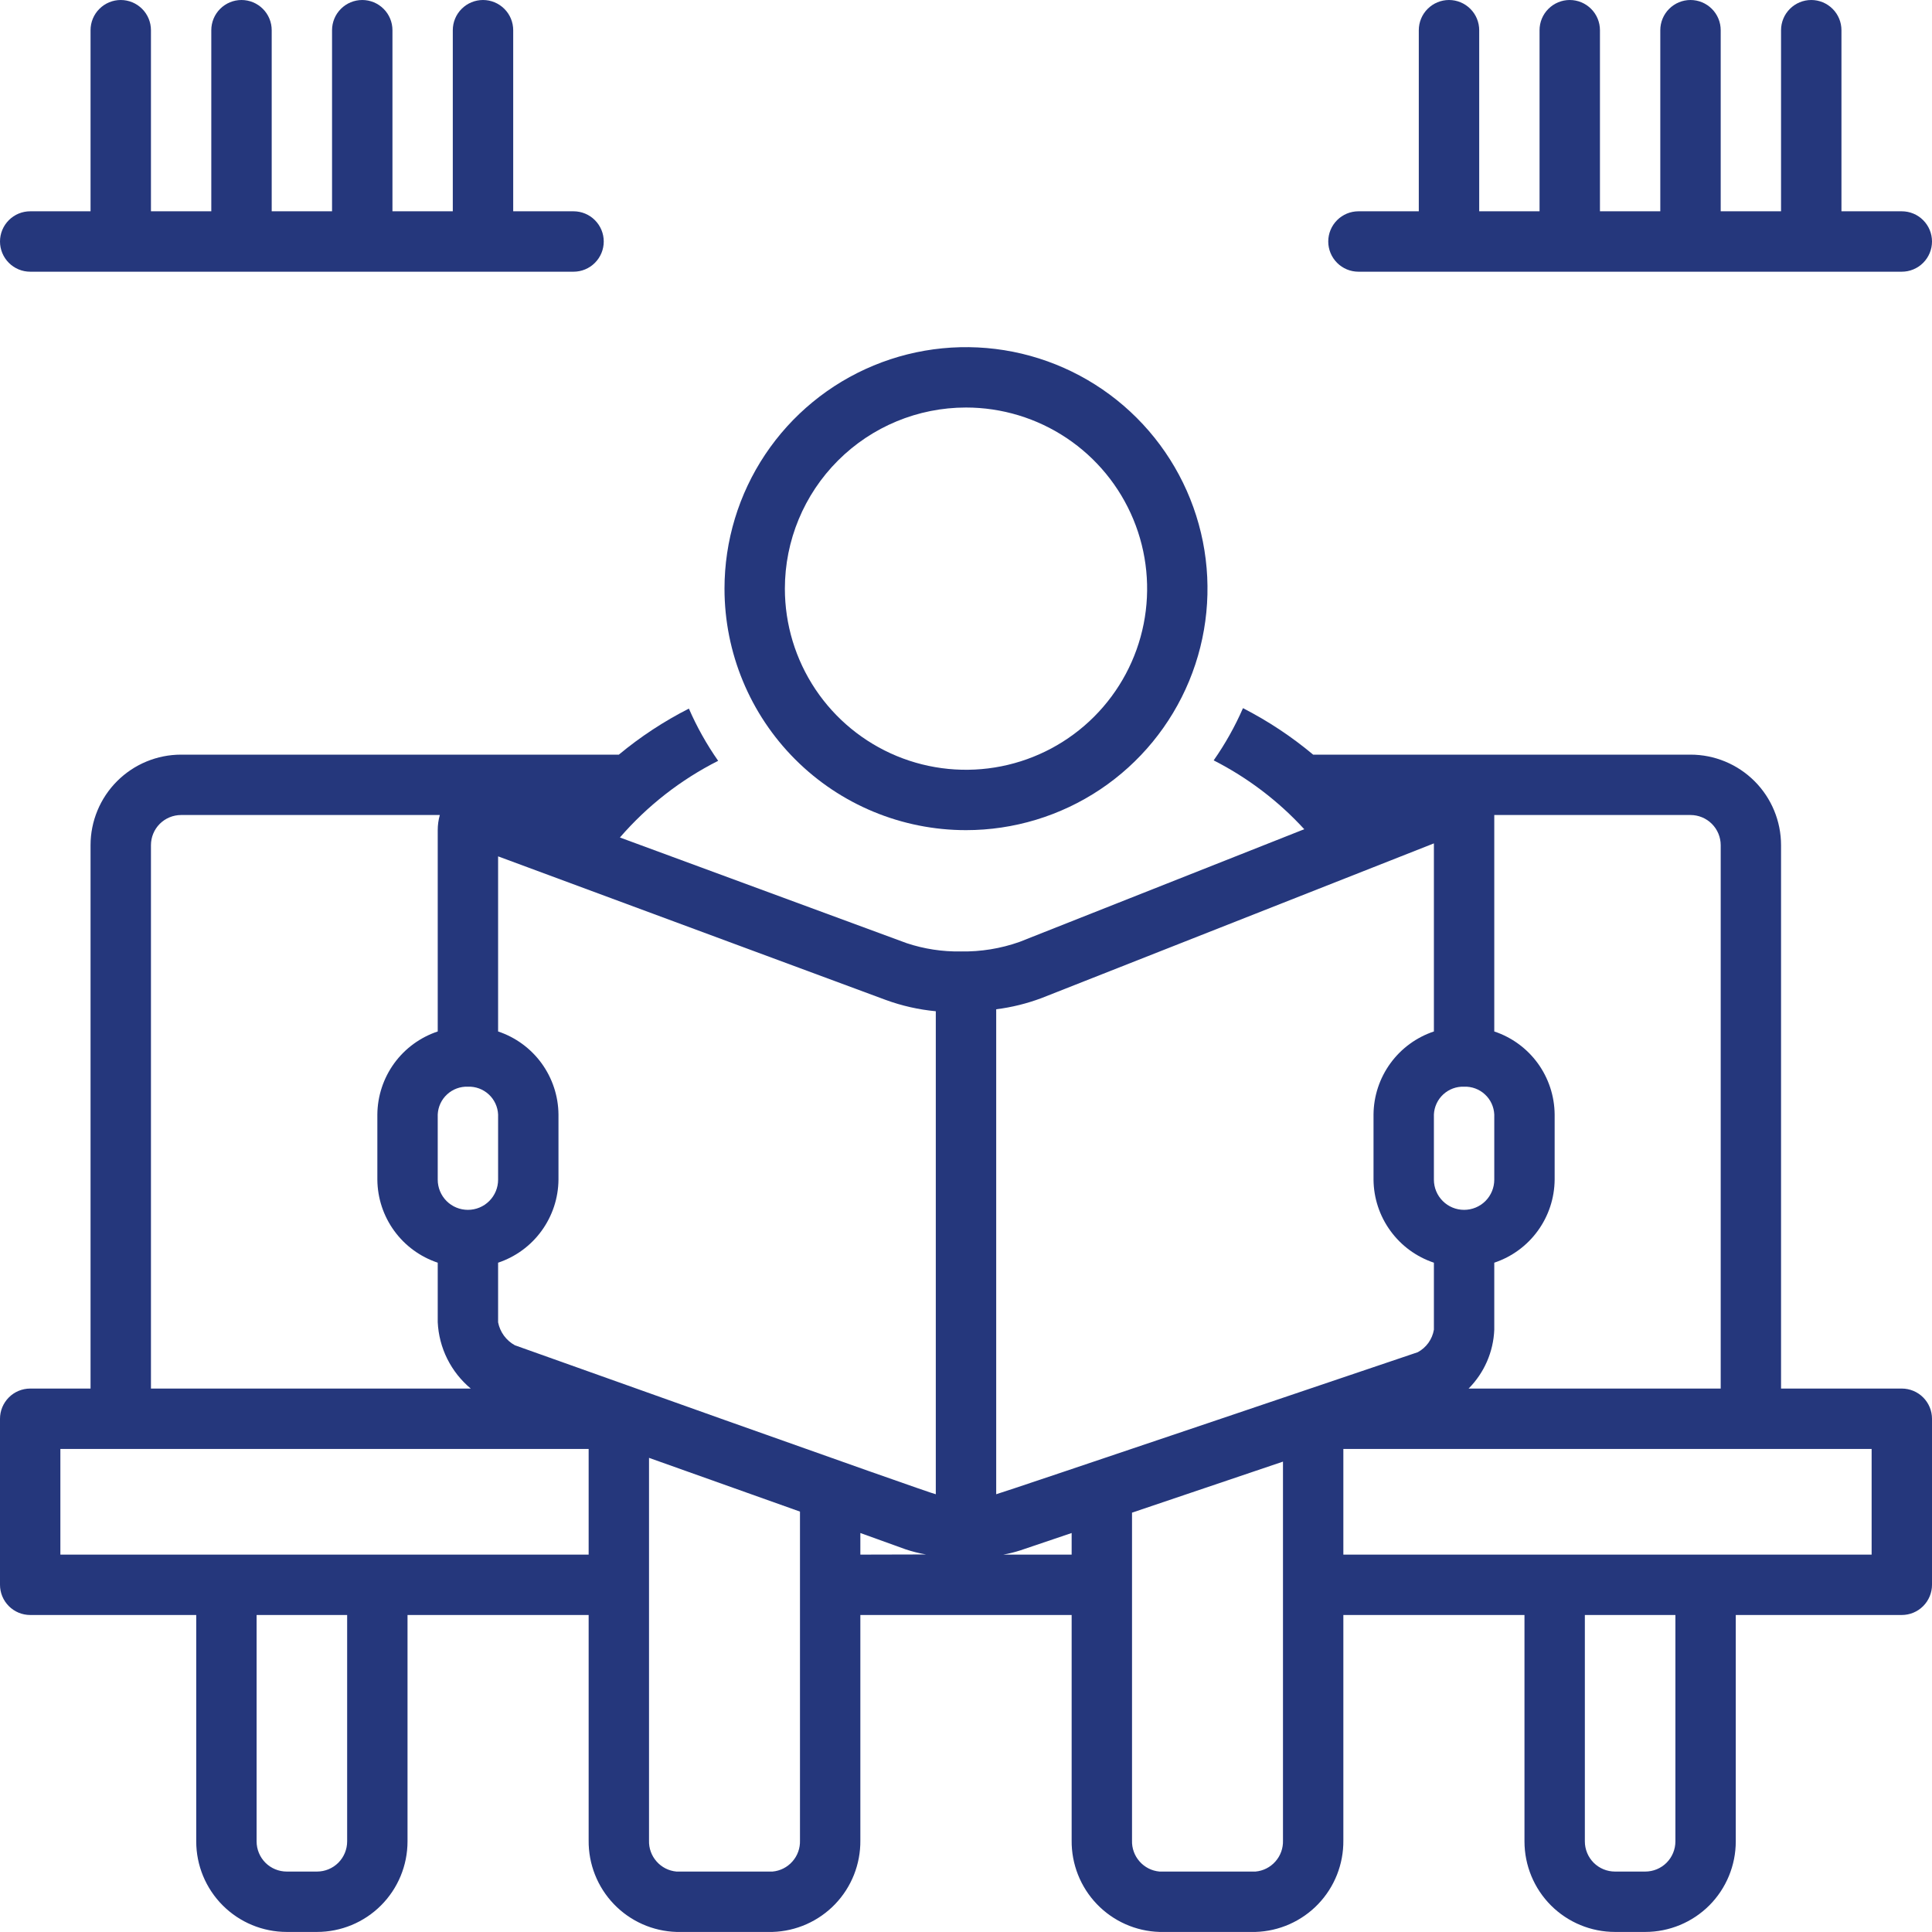
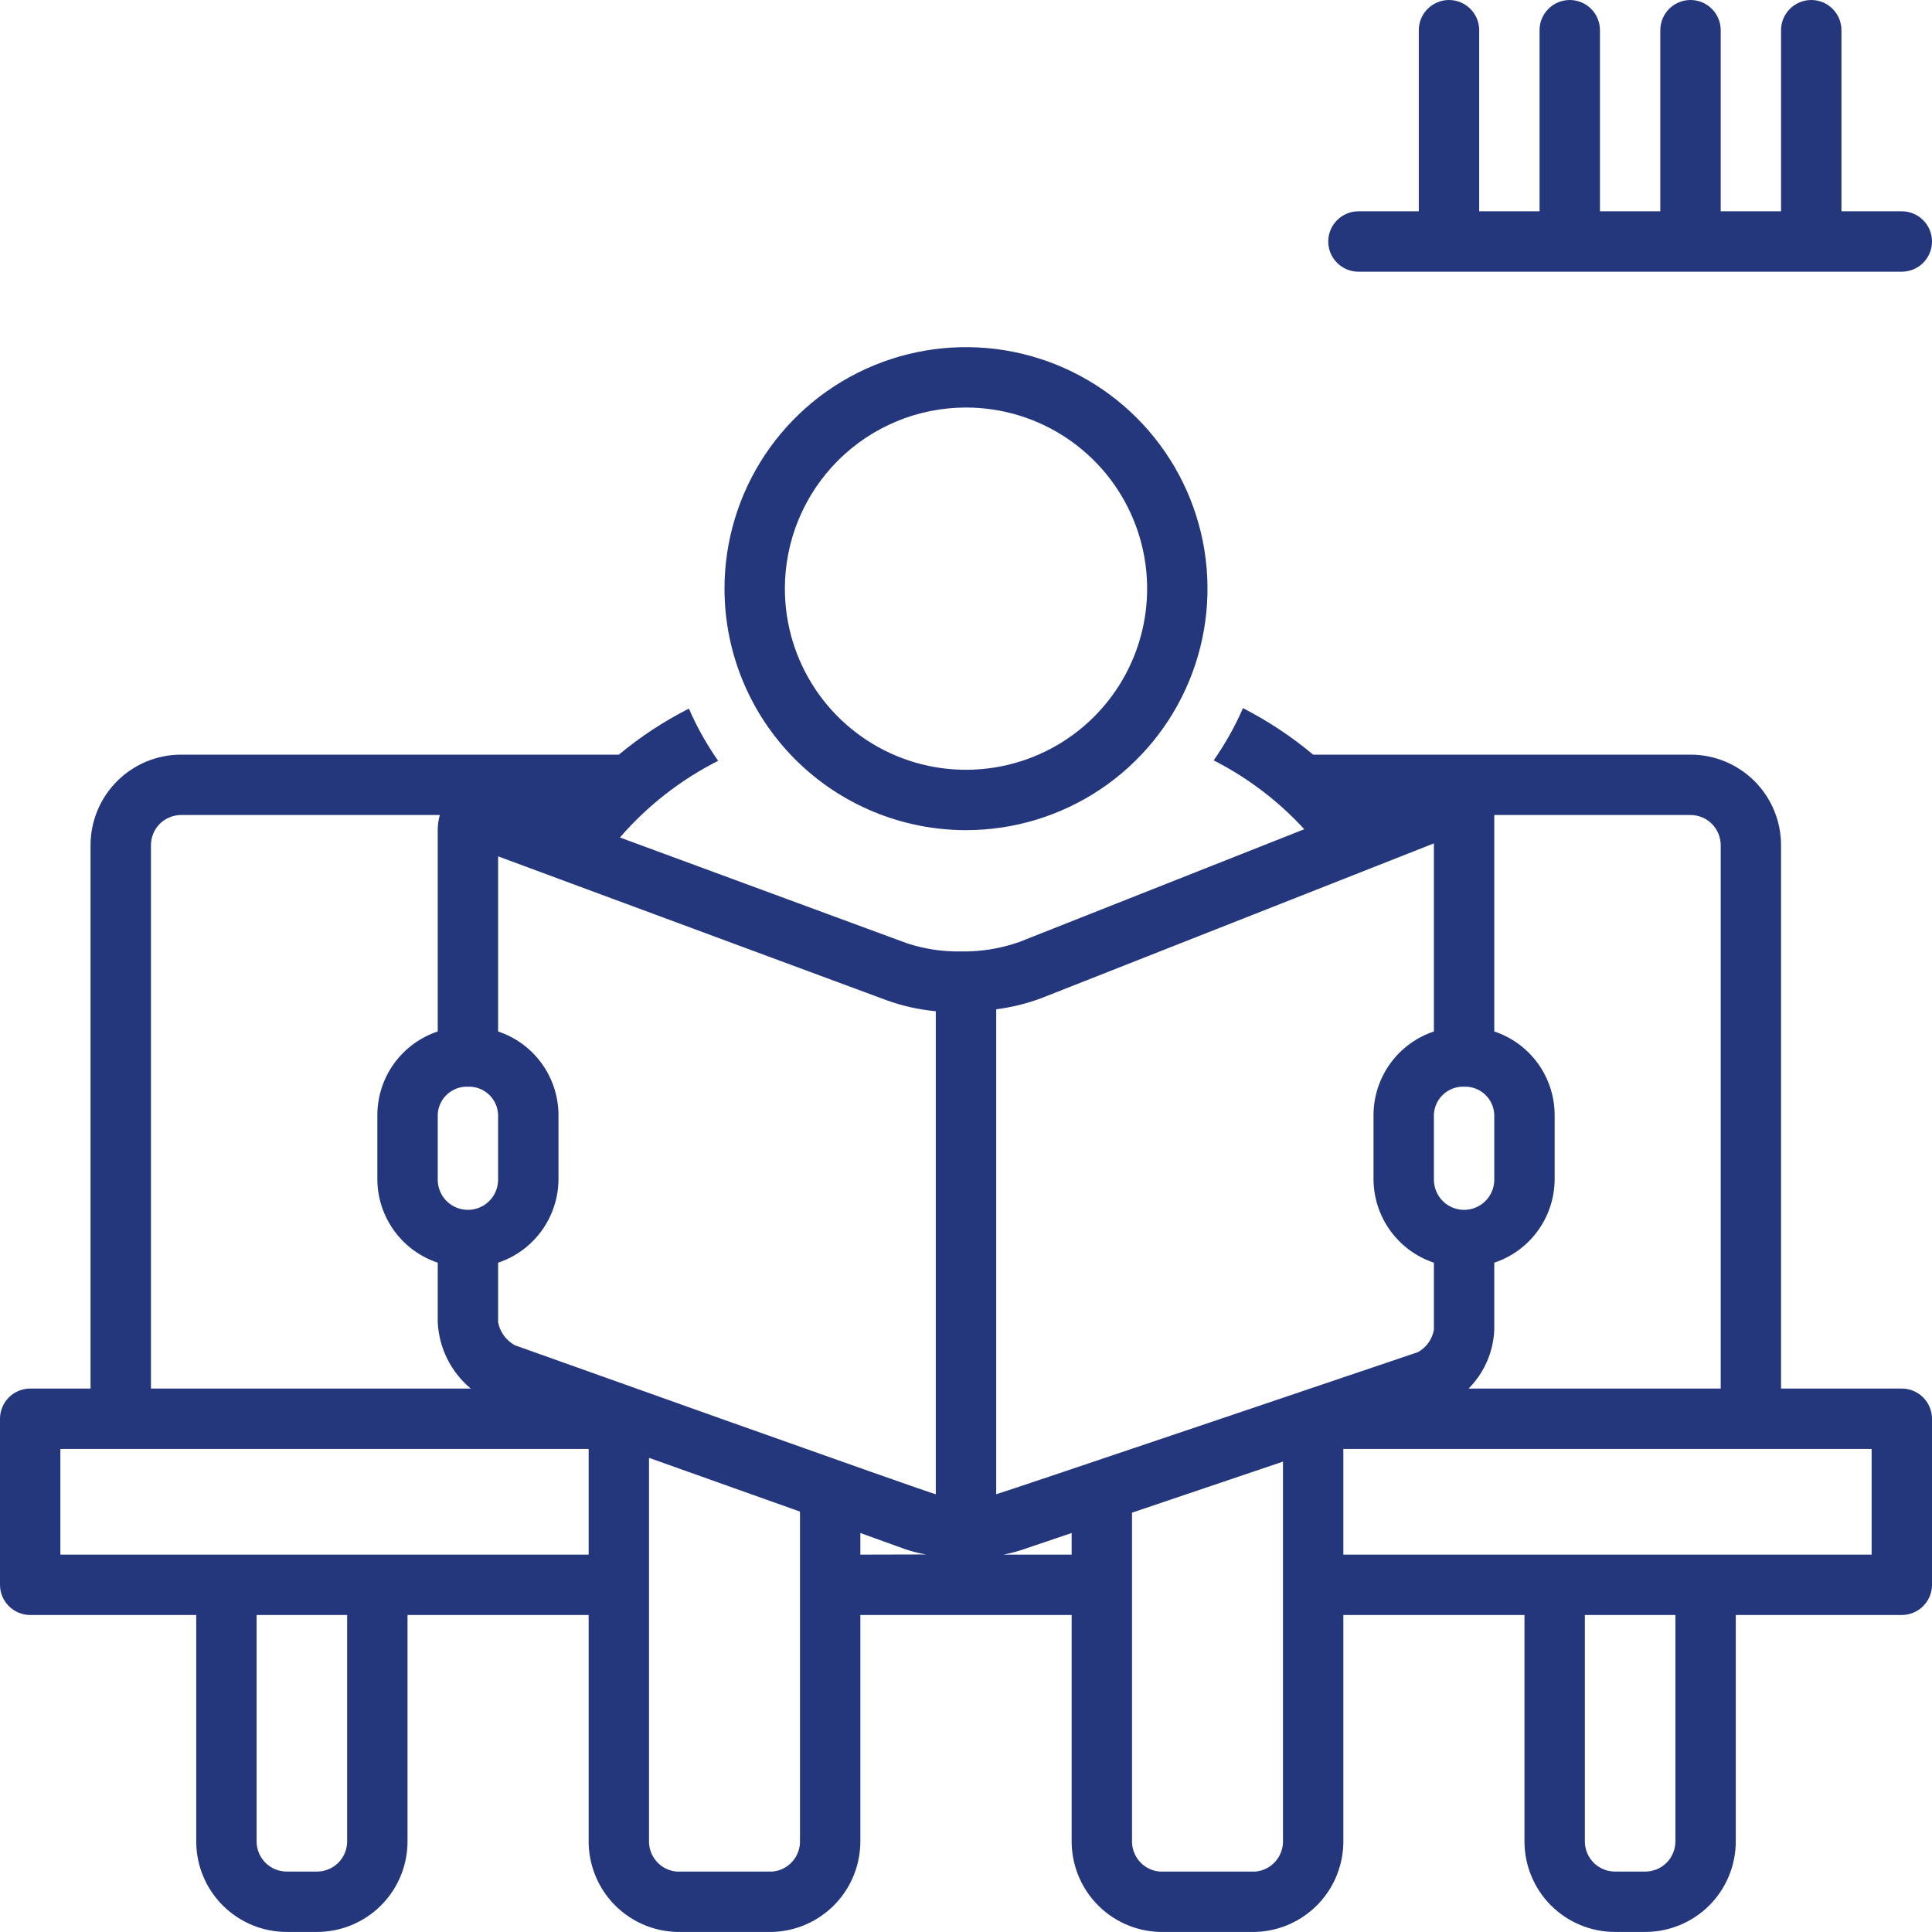
<svg xmlns="http://www.w3.org/2000/svg" width="60" height="60" viewBox="0 0 60 60" fill="none">
  <g id="book_15898218 1" clip-path="url(#clip0_3053_18389)">
    <path id="Vector" d="M30 25.781C31.483 25.781 32.933 25.341 34.167 24.517C35.4 23.693 36.361 22.522 36.929 21.151C37.497 19.781 37.645 18.273 37.356 16.818C37.066 15.363 36.352 14.027 35.303 12.978C34.254 11.929 32.918 11.215 31.463 10.925C30.008 10.636 28.5 10.784 27.13 11.352C25.759 11.92 24.588 12.881 23.764 14.114C22.94 15.348 22.5 16.798 22.5 18.281C22.5 20.27 23.29 22.178 24.697 23.585C26.103 24.991 28.011 25.781 30 25.781ZM30 12.656C31.113 12.656 32.2 12.986 33.125 13.604C34.05 14.222 34.771 15.101 35.197 16.129C35.623 17.157 35.734 18.288 35.517 19.379C35.3 20.47 34.764 21.472 33.977 22.259C33.191 23.045 32.188 23.581 31.097 23.798C30.006 24.015 28.875 23.904 27.847 23.478C26.82 23.052 25.941 22.331 25.323 21.406C24.705 20.481 24.375 19.394 24.375 18.281C24.375 16.789 24.968 15.359 26.023 14.304C27.077 13.249 28.508 12.656 30 12.656Z" fill="#25377C" />
-     <path id="Vector_2" d="M0.938 8.438H17.812C18.061 8.438 18.3 8.339 18.475 8.163C18.651 7.987 18.75 7.749 18.75 7.5C18.75 7.251 18.651 7.013 18.475 6.837C18.3 6.661 18.061 6.562 17.812 6.562H15.938V0.938C15.938 0.689 15.839 0.45 15.663 0.275C15.487 0.099 15.249 0 15 0C14.751 0 14.513 0.099 14.337 0.275C14.161 0.45 14.062 0.689 14.062 0.938V6.562H12.188V0.938C12.188 0.689 12.089 0.45 11.913 0.275C11.737 0.099 11.499 0 11.25 0C11.001 0 10.763 0.099 10.587 0.275C10.411 0.45 10.312 0.689 10.312 0.938V6.562H8.438V0.938C8.438 0.689 8.339 0.45 8.163 0.275C7.987 0.099 7.749 0 7.5 0C7.251 0 7.013 0.099 6.837 0.275C6.661 0.45 6.562 0.689 6.562 0.938V6.562H4.688V0.938C4.688 0.689 4.589 0.45 4.413 0.275C4.237 0.099 3.999 0 3.75 0C3.501 0 3.263 0.099 3.087 0.275C2.911 0.45 2.812 0.689 2.812 0.938V6.562H0.938C0.689 6.562 0.45 6.661 0.275 6.837C0.099 7.013 0 7.251 0 7.5C0 7.749 0.099 7.987 0.275 8.163C0.45 8.339 0.689 8.438 0.938 8.438Z" fill="#25377C" />
    <path id="Vector_3" d="M42.188 8.438H59.062C59.311 8.438 59.55 8.339 59.725 8.163C59.901 7.987 60 7.749 60 7.5C60 7.251 59.901 7.013 59.725 6.837C59.55 6.661 59.311 6.562 59.062 6.562H57.188V0.938C57.188 0.689 57.089 0.45 56.913 0.275C56.737 0.099 56.499 0 56.25 0C56.001 0 55.763 0.099 55.587 0.275C55.411 0.45 55.312 0.689 55.312 0.938V6.562H53.438V0.938C53.438 0.689 53.339 0.45 53.163 0.275C52.987 0.099 52.749 0 52.5 0C52.251 0 52.013 0.099 51.837 0.275C51.661 0.45 51.562 0.689 51.562 0.938V6.562H49.688V0.938C49.688 0.689 49.589 0.45 49.413 0.275C49.237 0.099 48.999 0 48.75 0C48.501 0 48.263 0.099 48.087 0.275C47.911 0.45 47.812 0.689 47.812 0.938V6.562H45.938V0.938C45.938 0.689 45.839 0.45 45.663 0.275C45.487 0.099 45.249 0 45 0C44.751 0 44.513 0.099 44.337 0.275C44.161 0.45 44.062 0.689 44.062 0.938V6.562H42.188C41.939 6.562 41.7 6.661 41.525 6.837C41.349 7.013 41.25 7.251 41.25 7.5C41.25 7.749 41.349 7.987 41.525 8.163C41.7 8.339 41.939 8.438 42.188 8.438Z" fill="#25377C" />
    <path id="Vector_4" d="M59.062 43.123H55.312V26.248C55.312 25.503 55.016 24.787 54.489 24.26C53.961 23.732 53.246 23.436 52.5 23.436H40.781C40.111 22.875 39.379 22.391 38.602 21.992C38.353 22.562 38.048 23.105 37.692 23.614C38.75 24.153 39.703 24.877 40.505 25.752L31.659 29.253C31.076 29.459 30.46 29.559 29.841 29.548C29.269 29.558 28.7 29.471 28.158 29.291L19.252 26.009C20.104 25.024 21.14 24.215 22.303 23.628C21.947 23.119 21.642 22.576 21.394 22.006C20.618 22.401 19.888 22.88 19.219 23.436H5.625C4.879 23.436 4.164 23.732 3.636 24.26C3.109 24.787 2.812 25.503 2.812 26.248V43.123H0.938C0.689 43.123 0.45 43.222 0.275 43.398C0.099 43.574 0 43.812 0 44.061L0 49.217C0 49.466 0.099 49.704 0.275 49.88C0.45 50.056 0.689 50.155 0.938 50.155H6.094V57.186C6.094 57.932 6.39 58.647 6.918 59.175C7.445 59.702 8.16 59.998 8.906 59.998H9.844C10.59 59.998 11.305 59.702 11.832 59.175C12.36 58.647 12.656 57.932 12.656 57.186V50.155H18.281V57.158C18.274 57.894 18.555 58.604 19.065 59.135C19.575 59.666 20.273 59.976 21.009 59.998H23.991C24.727 59.976 25.425 59.666 25.935 59.135C26.445 58.604 26.726 57.894 26.719 57.158V50.155H33.281V57.158C33.274 57.894 33.555 58.604 34.065 59.135C34.575 59.666 35.273 59.976 36.009 59.998H38.991C39.727 59.976 40.425 59.666 40.935 59.135C41.445 58.604 41.726 57.894 41.719 57.158V50.155H47.344V57.186C47.344 57.932 47.64 58.647 48.167 59.175C48.695 59.702 49.41 59.998 50.156 59.998H51.094C51.84 59.998 52.555 59.702 53.083 59.175C53.61 58.647 53.906 57.932 53.906 57.186V50.155H59.062C59.311 50.155 59.55 50.056 59.725 49.88C59.901 49.704 60 49.466 60 49.217V44.061C60 43.812 59.901 43.574 59.725 43.398C59.55 43.222 59.311 43.123 59.062 43.123ZM14.531 33.748C14.77 33.739 15.002 33.825 15.178 33.987C15.353 34.148 15.458 34.373 15.469 34.611V36.636C15.469 36.885 15.37 37.123 15.194 37.299C15.018 37.475 14.78 37.573 14.531 37.573C14.283 37.573 14.044 37.475 13.868 37.299C13.693 37.123 13.594 36.885 13.594 36.636V34.611C13.605 34.373 13.709 34.148 13.885 33.987C14.06 33.825 14.293 33.739 14.531 33.748ZM4.688 26.248C4.688 26 4.786 25.761 4.962 25.585C5.138 25.41 5.376 25.311 5.625 25.311H13.659C13.616 25.463 13.594 25.621 13.594 25.78V32.033C13.052 32.214 12.579 32.559 12.243 33.021C11.907 33.484 11.724 34.039 11.719 34.611V36.636C11.724 37.208 11.907 37.763 12.243 38.225C12.579 38.688 13.052 39.033 13.594 39.214V41.061C13.613 41.457 13.713 41.845 13.89 42.2C14.067 42.555 14.316 42.87 14.62 43.123H4.688V26.248ZM10.781 57.186C10.781 57.435 10.682 57.673 10.507 57.849C10.331 58.025 10.092 58.123 9.844 58.123H8.906C8.658 58.123 8.419 58.025 8.243 57.849C8.068 57.673 7.969 57.435 7.969 57.186V50.155H10.781V57.186ZM18.281 48.28H1.875V44.998H18.281V48.28ZM24.844 57.158C24.852 57.397 24.768 57.631 24.609 57.81C24.451 57.99 24.229 58.102 23.991 58.123H21.009C20.771 58.102 20.549 57.99 20.391 57.81C20.232 57.631 20.148 57.397 20.156 57.158V45.275L24.844 46.944V57.158ZM26.719 48.28V47.609L28.125 48.116C28.331 48.185 28.543 48.238 28.758 48.275L26.719 48.28ZM29.062 46.405C28.95 46.405 15.989 41.778 15.989 41.778C15.856 41.705 15.74 41.602 15.65 41.48C15.56 41.356 15.498 41.215 15.469 41.066V39.214C16.011 39.033 16.483 38.688 16.819 38.225C17.155 37.763 17.339 37.208 17.344 36.636V34.611C17.339 34.039 17.155 33.484 16.819 33.021C16.483 32.559 16.011 32.214 15.469 32.033V26.595L27.506 31.053C28.008 31.237 28.531 31.355 29.062 31.405V46.405ZM46.406 25.311H52.5C52.749 25.311 52.987 25.41 53.163 25.585C53.339 25.761 53.438 26 53.438 26.248V43.123H45.609C46.094 42.635 46.379 41.983 46.406 41.295V39.214C46.949 39.033 47.421 38.688 47.757 38.225C48.093 37.763 48.276 37.208 48.281 36.636V34.611C48.276 34.039 48.093 33.484 47.757 33.021C47.421 32.559 46.949 32.214 46.406 32.033V25.311ZM45.469 33.748C45.707 33.739 45.94 33.825 46.115 33.987C46.291 34.148 46.395 34.373 46.406 34.611V36.636C46.406 36.885 46.307 37.123 46.132 37.299C45.956 37.475 45.717 37.573 45.469 37.573C45.22 37.573 44.982 37.475 44.806 37.299C44.63 37.123 44.531 36.885 44.531 36.636V34.611C44.542 34.373 44.647 34.148 44.822 33.987C44.998 33.825 45.23 33.739 45.469 33.748ZM33.281 48.28H31.158C31.337 48.248 31.514 48.204 31.688 48.148L33.281 47.609V48.28ZM39.844 57.158C39.852 57.397 39.768 57.631 39.609 57.81C39.451 57.99 39.229 58.102 38.991 58.123H36.009C35.771 58.102 35.549 57.99 35.391 57.81C35.232 57.631 35.148 57.397 35.156 57.158V46.977L39.844 45.392V57.158ZM30.938 46.405V31.344C31.418 31.284 31.89 31.167 32.344 30.997L44.531 26.192V32.033C43.989 32.214 43.517 32.559 43.181 33.021C42.844 33.484 42.661 34.039 42.656 34.611V36.636C42.661 37.208 42.844 37.763 43.181 38.225C43.517 38.688 43.989 39.033 44.531 39.214V41.295C44.506 41.442 44.448 41.581 44.361 41.703C44.274 41.824 44.161 41.923 44.03 41.994C44.03 41.994 30.994 46.405 30.938 46.405ZM52.031 57.186C52.031 57.435 51.932 57.673 51.757 57.849C51.581 58.025 51.342 58.123 51.094 58.123H50.156C49.908 58.123 49.669 58.025 49.493 57.849C49.318 57.673 49.219 57.435 49.219 57.186V50.155H52.031V57.186ZM58.125 48.28H41.719V44.998H58.125V48.28Z" fill="#25377C" />
  </g>
  <defs>
    <clipPath id="clip0_3053_18389">
      <rect width="60" height="60" fill="white" />
    </clipPath>
  </defs>
</svg>